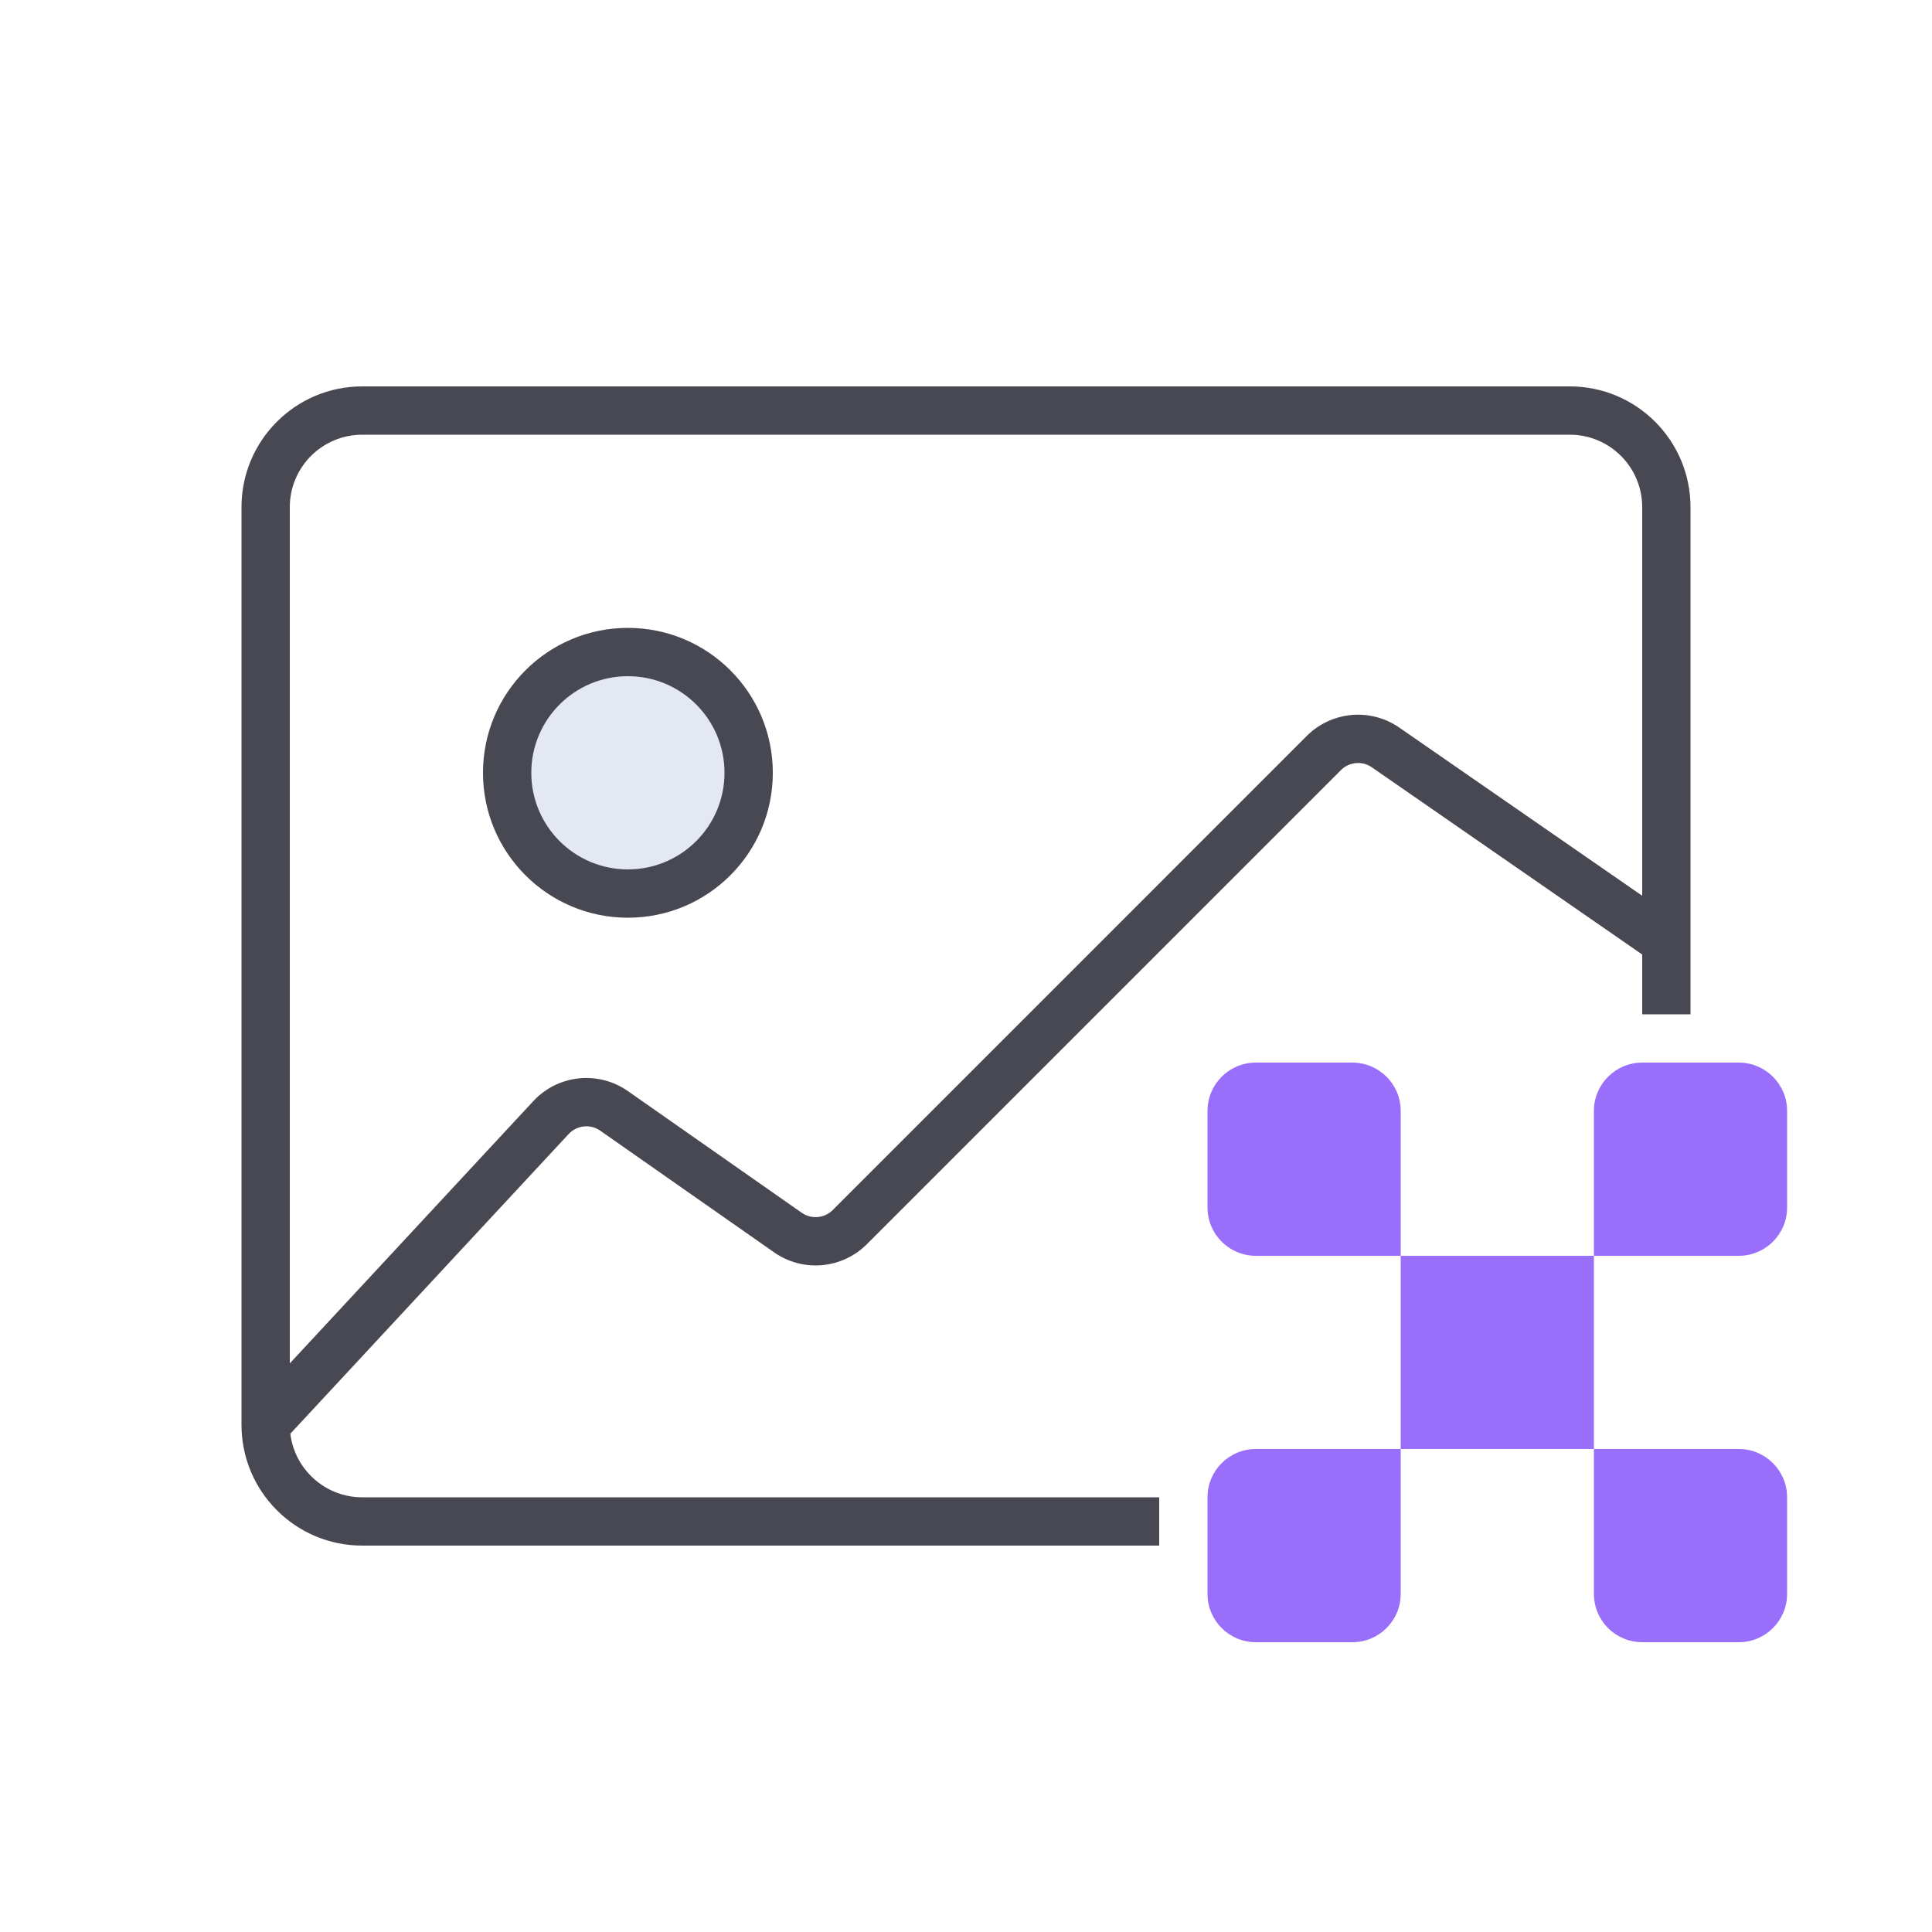
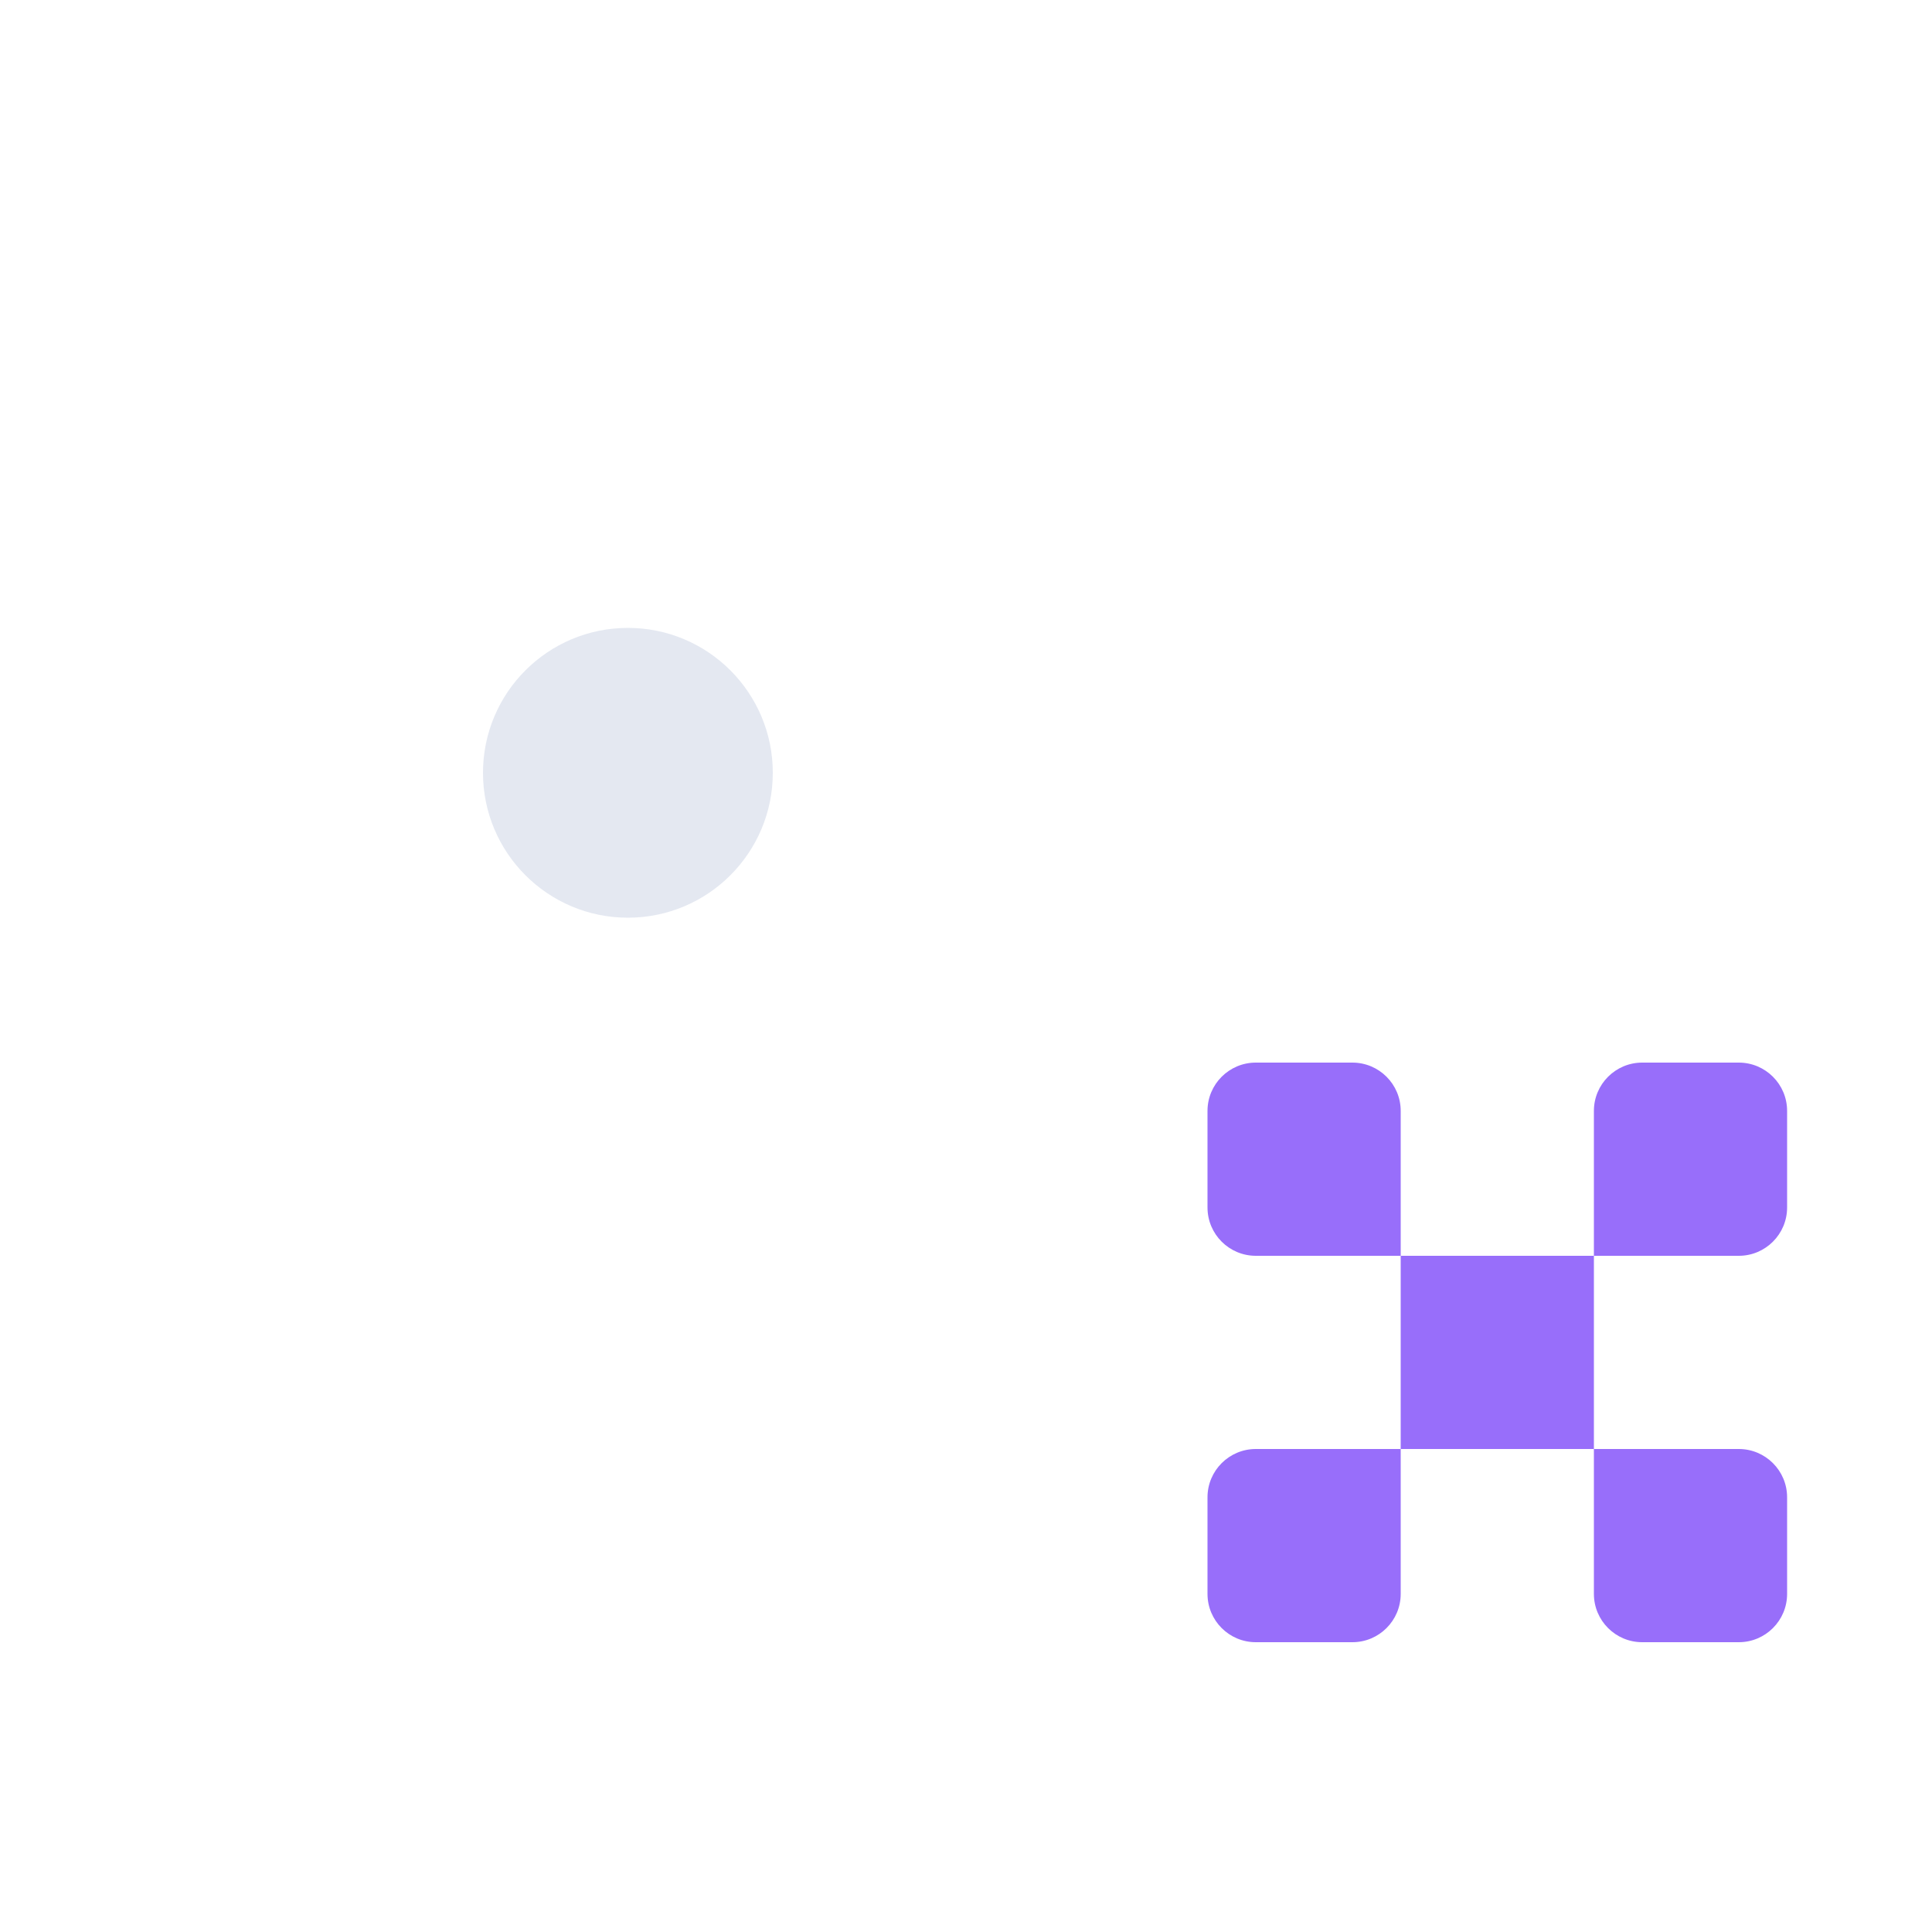
<svg xmlns="http://www.w3.org/2000/svg" width="40" height="40" viewBox="0 0 40 40" fill="none">
  <circle cx="13" cy="16" r="3" fill="#556FA3" fill-opacity="0.16" />
-   <path d="M34 20.5V21H35V20.5H34ZM23.5 32H24V31H23.5V32ZM5.134 29.16C4.946 29.362 4.957 29.678 5.16 29.866C5.362 30.054 5.678 30.043 5.866 29.84L5.134 29.16ZM16.313 25.519L16.026 25.928L16.313 25.519ZM27.41 15.59L27.763 15.944L27.41 15.59ZM11.407 23.138L11.041 22.798L11.407 23.138ZM12.714 22.999L12.427 23.409L12.714 22.999ZM7.5 9H32.5V8H7.5V9ZM6 29.5V10.5H5V29.5H6ZM23.5 31H7.5V32H23.5V31ZM5.866 29.84L11.774 23.478L11.041 22.798L5.134 29.16L5.866 29.84ZM15 16C15 17.104 14.105 18 13 18V19C14.657 19 16 17.657 16 16H15ZM13 18C11.895 18 11 17.104 11 16H10C10 17.657 11.343 19 13 19V18ZM11 16C11 14.895 11.895 14 13 14V13C11.343 13 10 14.343 10 16H11ZM13 14C14.105 14 15 14.895 15 16H16C16 14.343 14.657 13 13 13V14ZM12.427 23.409L16.026 25.928L16.599 25.109L13 22.59L12.427 23.409ZM17.947 25.76L27.763 15.944L27.056 15.236L17.24 25.053L17.947 25.76ZM28.402 15.886L34.215 19.911L34.785 19.089L28.971 15.064L28.402 15.886ZM34 10.5V19.5H35V10.5H34ZM34 19.5V20.5H35V19.5H34ZM32.5 9C33.328 9 34 9.671 34 10.5H35C35 9.119 33.881 8 32.5 8V9ZM16.026 25.928C16.622 26.346 17.432 26.275 17.947 25.76L17.24 25.053C17.068 25.225 16.798 25.248 16.599 25.109L16.026 25.928ZM27.763 15.944C27.934 15.773 28.203 15.748 28.402 15.886L28.971 15.064C28.375 14.651 27.569 14.724 27.056 15.236L27.763 15.944ZM5 29.5C5 30.881 6.119 32 7.5 32V31C6.672 31 6 30.328 6 29.5H5ZM11.774 23.478C11.944 23.296 12.222 23.266 12.427 23.409L13 22.59C12.387 22.16 11.55 22.249 11.041 22.798L11.774 23.478ZM7.5 8C6.119 8 5 9.119 5 10.5H6C6 9.671 6.672 9 7.5 9V8Z" fill="#484852" />
  <path fill-rule="evenodd" clip-rule="evenodd" d="M33 23C33 22.448 33.448 22 34 22H36C36.552 22 37 22.448 37 23V25C37 25.552 36.552 26 36 26H33V23ZM33 30V26H29V23C29 22.448 28.552 22 28 22H26C25.448 22 25 22.448 25 23V25C25 25.552 25.448 26 26 26H29V30H26C25.448 30 25 30.448 25 31V33C25 33.552 25.448 34 26 34H28C28.552 34 29 33.552 29 33V30H33ZM33 30H36C36.552 30 37 30.448 37 31V33C37 33.552 36.552 34 36 34H34C33.448 34 33 33.552 33 33V30Z" fill="#986EFA" />
</svg>